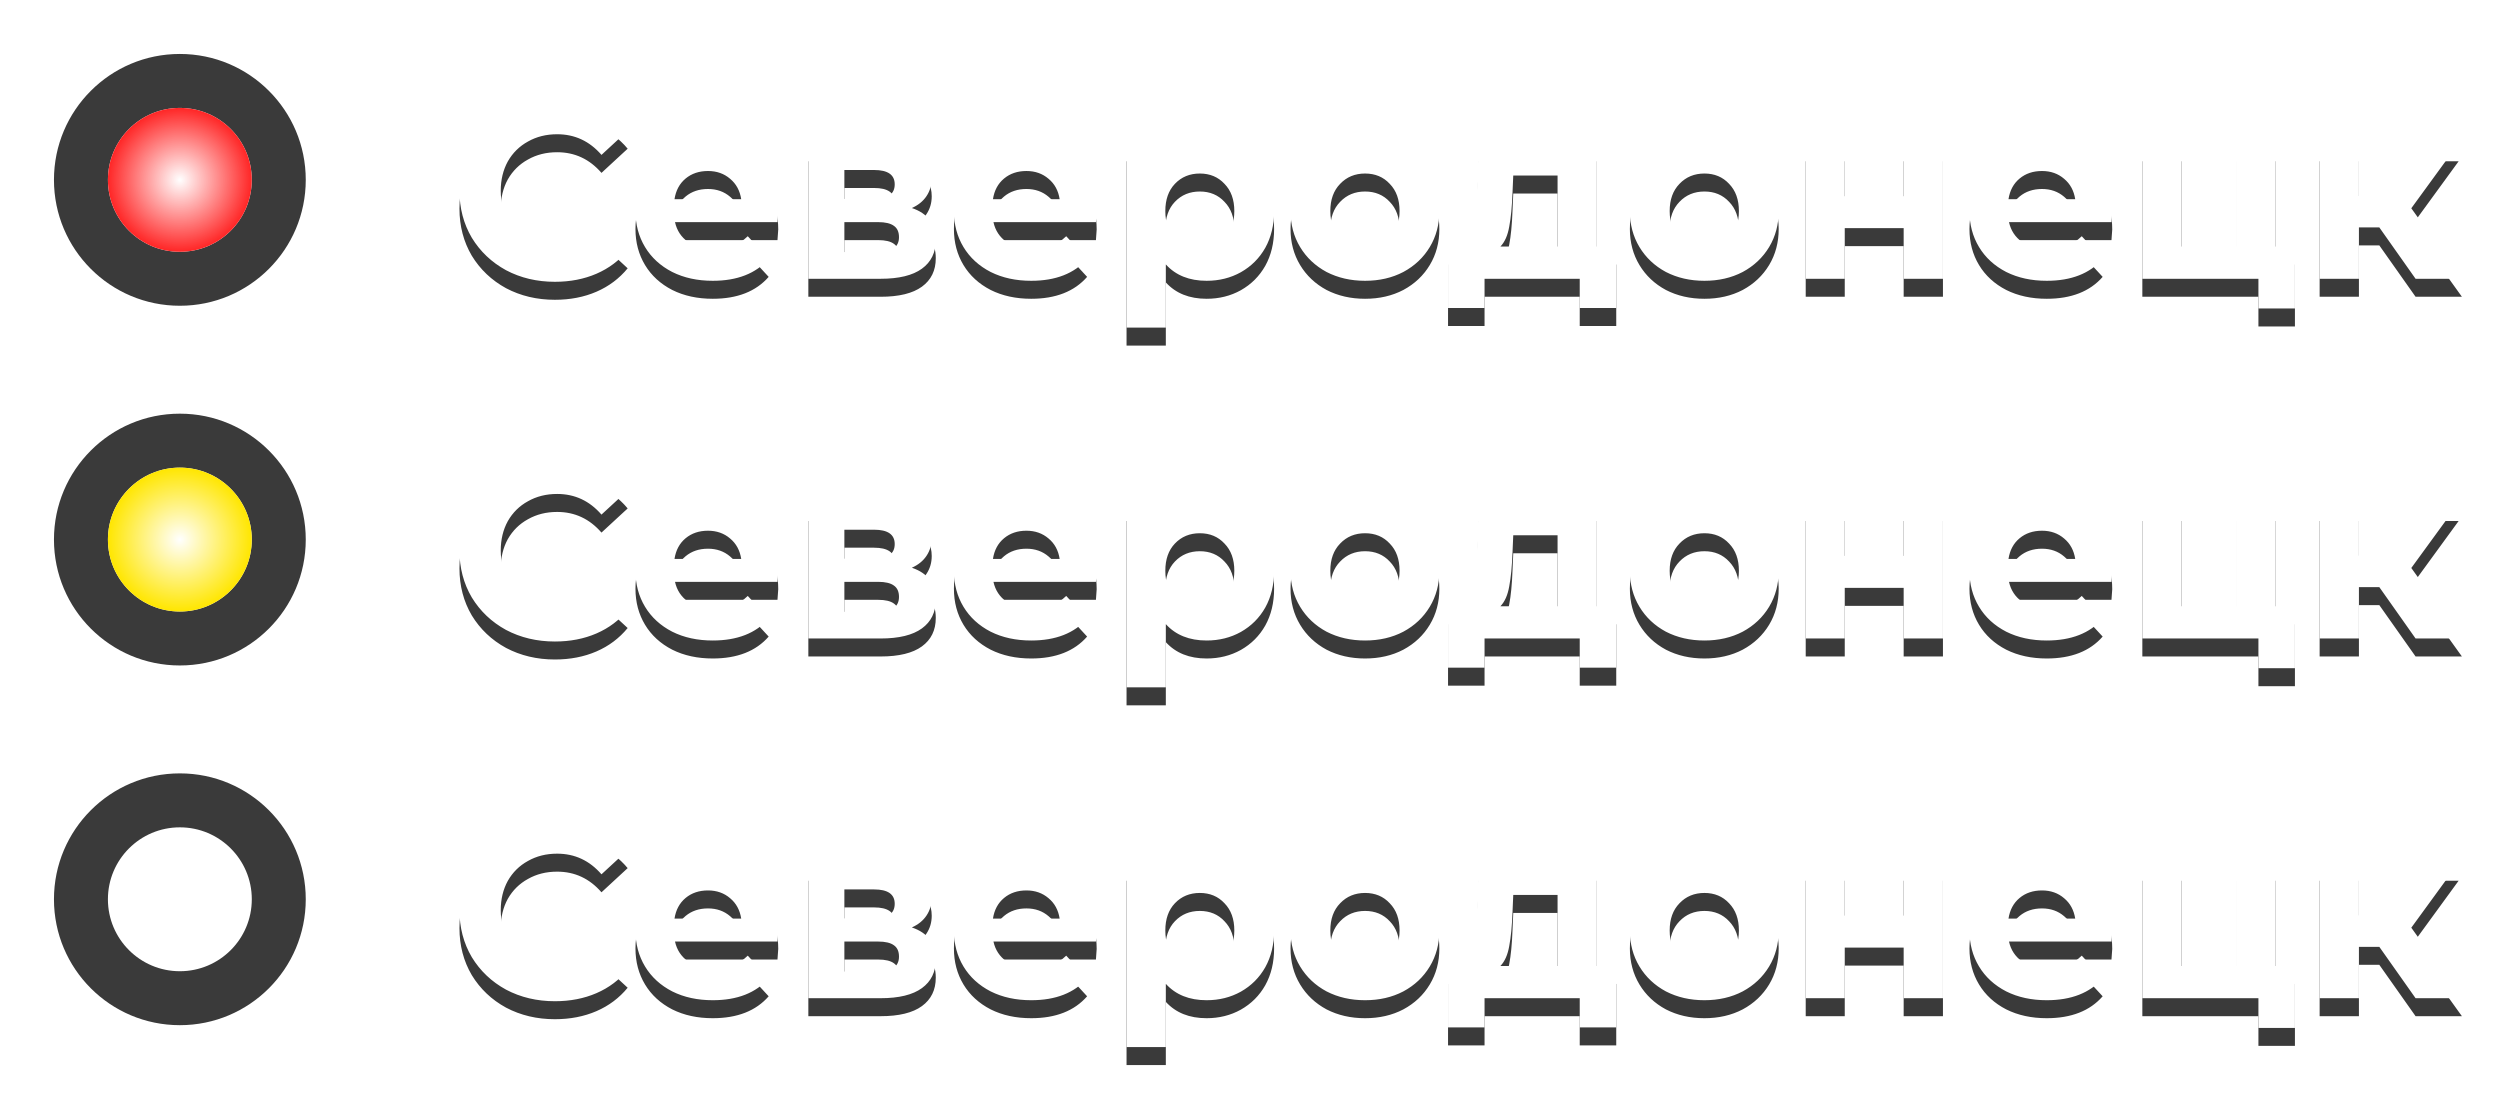
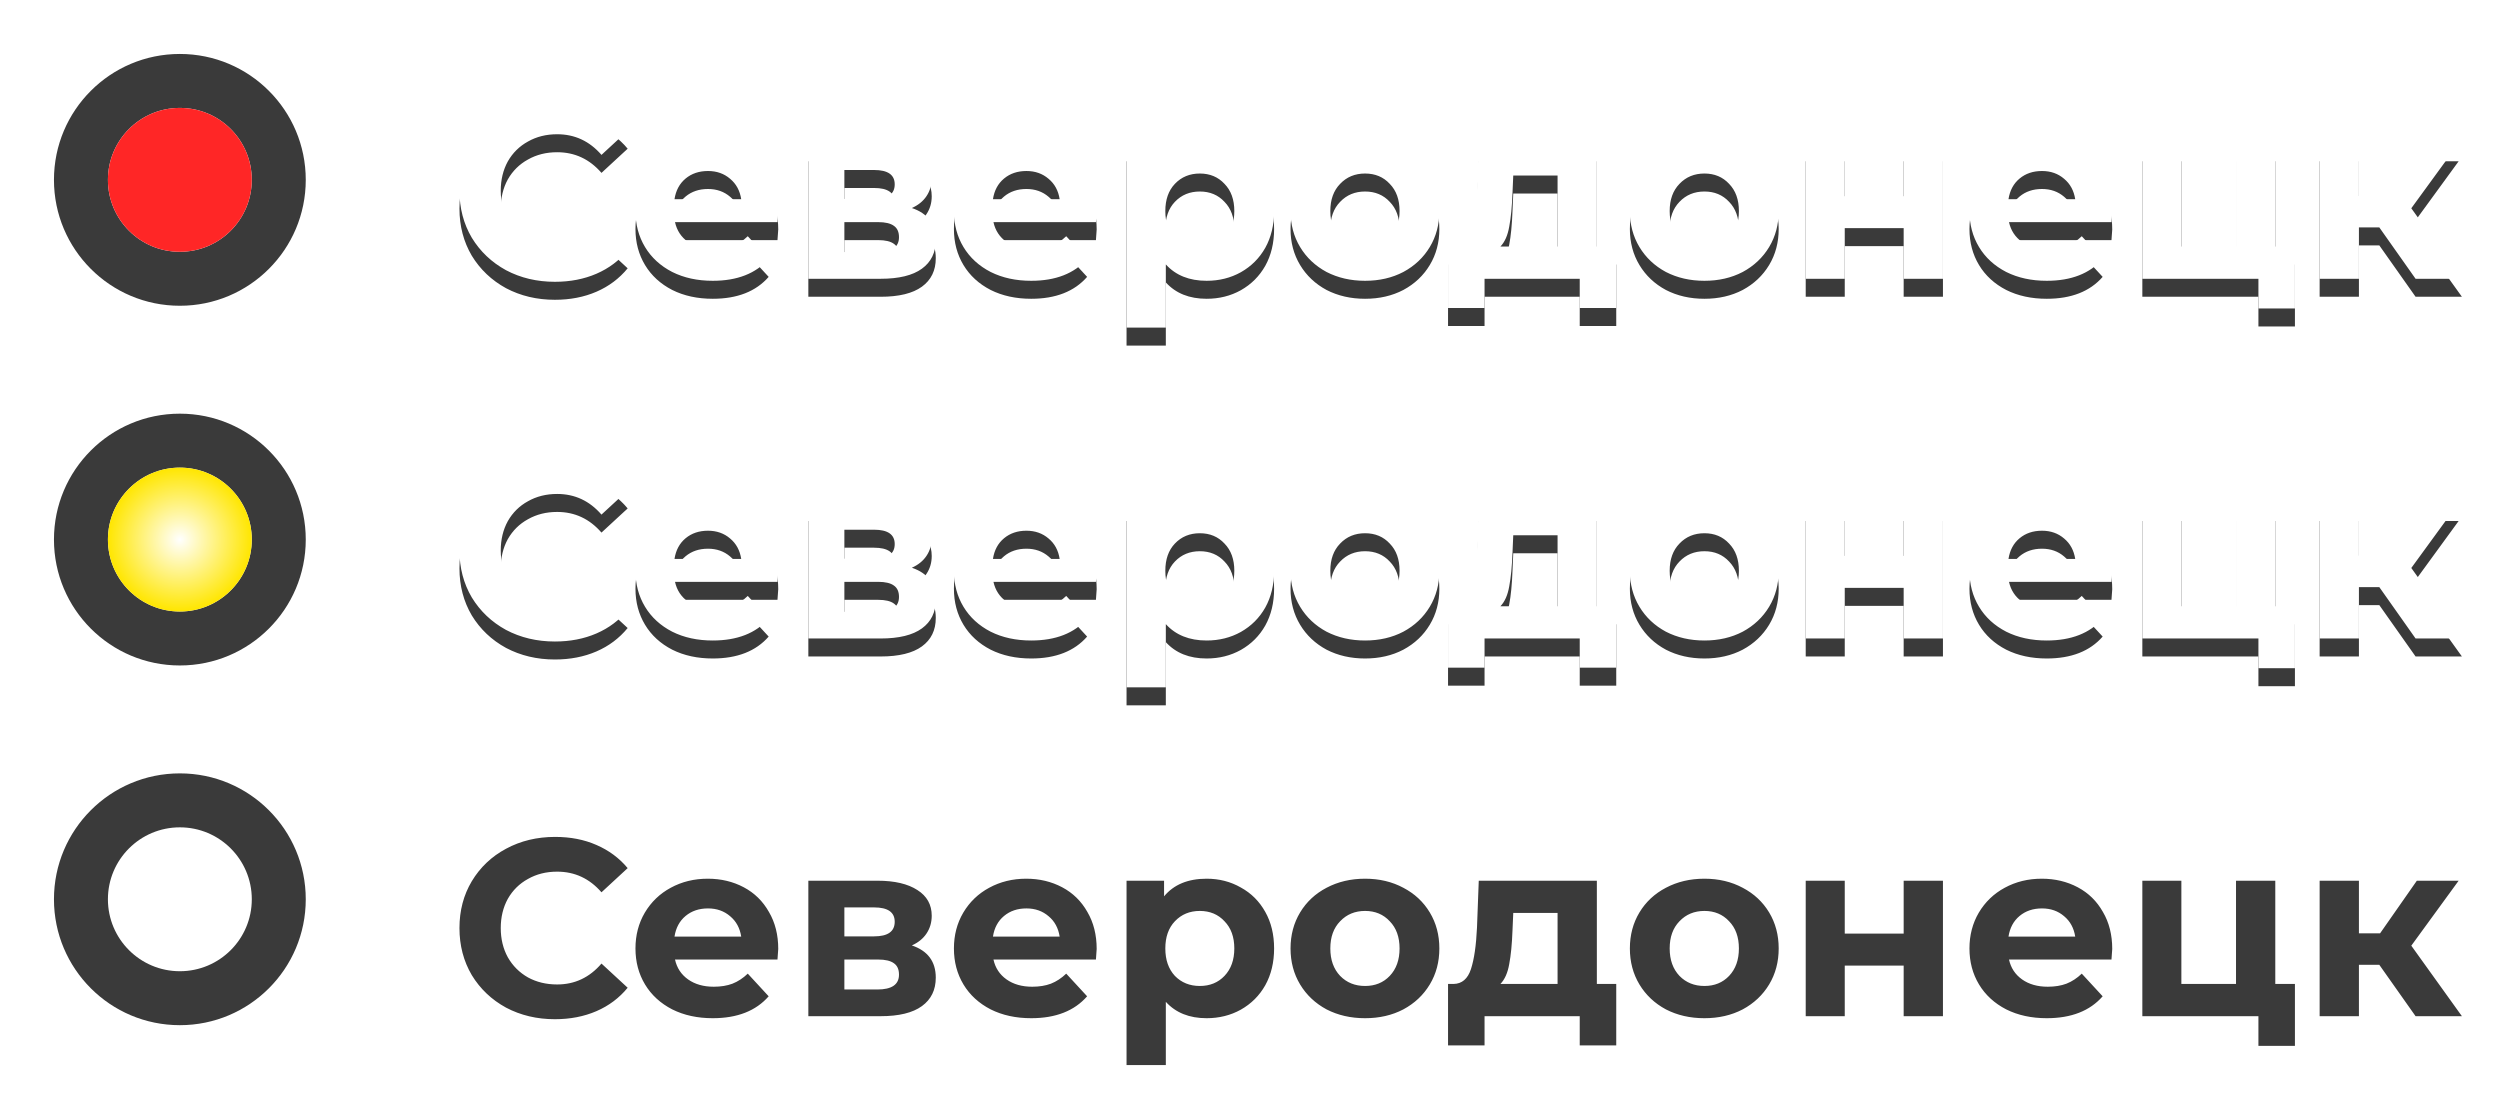
<svg xmlns="http://www.w3.org/2000/svg" width="139" height="62" viewBox="0 0 139 62" fill="none">
  <circle cx="10" cy="10" r="8" fill="#3A3A3A" stroke="white" stroke-width="2" />
  <circle cx="10" cy="10" r="4" fill="white" />
  <circle cx="10" cy="10" r="4" fill="#FF2626" />
-   <circle cx="10" cy="10" r="4" fill="url(#paint0_radial_221_1286)" style="mix-blend-mode:overlay" />
  <g filter="url(#filter0_f_221_1286)">
    <path d="M30.852 16.668C29.853 16.668 28.948 16.453 28.136 16.024C27.333 15.585 26.699 14.983 26.232 14.218C25.775 13.443 25.546 12.571 25.546 11.6C25.546 10.629 25.775 9.761 26.232 8.996C26.699 8.221 27.333 7.619 28.136 7.19C28.948 6.751 29.858 6.532 30.866 6.532C31.715 6.532 32.481 6.681 33.162 6.98C33.853 7.279 34.431 7.708 34.898 8.268L33.442 9.612C32.779 8.847 31.958 8.464 30.978 8.464C30.371 8.464 29.83 8.599 29.354 8.87C28.878 9.131 28.505 9.5 28.234 9.976C27.973 10.452 27.842 10.993 27.842 11.6C27.842 12.207 27.973 12.748 28.234 13.224C28.505 13.7 28.878 14.073 29.354 14.344C29.83 14.605 30.371 14.736 30.978 14.736C31.958 14.736 32.779 14.349 33.442 13.574L34.898 14.918C34.431 15.487 33.853 15.921 33.162 16.22C32.471 16.519 31.701 16.668 30.852 16.668ZM43.27 12.762C43.27 12.79 43.256 12.986 43.228 13.35H37.53C37.633 13.817 37.876 14.185 38.258 14.456C38.641 14.727 39.117 14.862 39.686 14.862C40.078 14.862 40.424 14.806 40.722 14.694C41.03 14.573 41.315 14.386 41.576 14.134L42.738 15.394C42.029 16.206 40.993 16.612 39.63 16.612C38.781 16.612 38.03 16.449 37.376 16.122C36.723 15.786 36.219 15.324 35.864 14.736C35.51 14.148 35.332 13.481 35.332 12.734C35.332 11.997 35.505 11.334 35.85 10.746C36.205 10.149 36.686 9.687 37.292 9.36C37.908 9.024 38.594 8.856 39.35 8.856C40.088 8.856 40.755 9.015 41.352 9.332C41.95 9.649 42.416 10.107 42.752 10.704C43.098 11.292 43.27 11.978 43.27 12.762ZM39.364 10.508C38.87 10.508 38.454 10.648 38.118 10.928C37.782 11.208 37.577 11.591 37.502 12.076H41.212C41.138 11.6 40.932 11.222 40.596 10.942C40.26 10.653 39.85 10.508 39.364 10.508ZM50.699 12.566C51.585 12.865 52.029 13.462 52.029 14.358C52.029 15.039 51.772 15.567 51.258 15.94C50.745 16.313 49.98 16.5 48.962 16.5H44.944V8.968H48.794C49.737 8.968 50.474 9.141 51.007 9.486C51.538 9.822 51.804 10.298 51.804 10.914C51.804 11.287 51.706 11.619 51.511 11.908C51.324 12.188 51.053 12.407 50.699 12.566ZM46.947 12.062H48.599C49.364 12.062 49.746 11.791 49.746 11.25C49.746 10.718 49.364 10.452 48.599 10.452H46.947V12.062ZM48.781 15.016C49.583 15.016 49.984 14.741 49.984 14.19C49.984 13.901 49.891 13.691 49.705 13.56C49.518 13.42 49.224 13.35 48.822 13.35H46.947V15.016H48.781ZM60.975 12.762C60.975 12.79 60.962 12.986 60.934 13.35H55.236C55.338 13.817 55.581 14.185 55.964 14.456C56.346 14.727 56.822 14.862 57.392 14.862C57.783 14.862 58.129 14.806 58.428 14.694C58.736 14.573 59.02 14.386 59.282 14.134L60.444 15.394C59.734 16.206 58.698 16.612 57.336 16.612C56.486 16.612 55.735 16.449 55.081 16.122C54.428 15.786 53.924 15.324 53.569 14.736C53.215 14.148 53.038 13.481 53.038 12.734C53.038 11.997 53.21 11.334 53.556 10.746C53.91 10.149 54.391 9.687 54.998 9.36C55.614 9.024 56.3 8.856 57.056 8.856C57.793 8.856 58.46 9.015 59.057 9.332C59.655 9.649 60.121 10.107 60.458 10.704C60.803 11.292 60.975 11.978 60.975 12.762ZM57.069 10.508C56.575 10.508 56.16 10.648 55.824 10.928C55.487 11.208 55.282 11.591 55.208 12.076H58.917C58.843 11.6 58.638 11.222 58.301 10.942C57.965 10.653 57.555 10.508 57.069 10.508ZM67.088 8.856C67.788 8.856 68.422 9.019 68.992 9.346C69.57 9.663 70.023 10.116 70.35 10.704C70.676 11.283 70.84 11.959 70.84 12.734C70.84 13.509 70.676 14.19 70.35 14.778C70.023 15.357 69.57 15.809 68.992 16.136C68.422 16.453 67.788 16.612 67.088 16.612C66.126 16.612 65.37 16.309 64.82 15.702V19.216H62.636V8.968H64.722V9.836C65.263 9.183 66.052 8.856 67.088 8.856ZM66.71 14.82C67.27 14.82 67.727 14.633 68.082 14.26C68.446 13.877 68.628 13.369 68.628 12.734C68.628 12.099 68.446 11.595 68.082 11.222C67.727 10.839 67.27 10.648 66.71 10.648C66.15 10.648 65.688 10.839 65.324 11.222C64.969 11.595 64.792 12.099 64.792 12.734C64.792 13.369 64.969 13.877 65.324 14.26C65.688 14.633 66.15 14.82 66.71 14.82ZM75.898 16.612C75.105 16.612 74.391 16.449 73.756 16.122C73.131 15.786 72.641 15.324 72.286 14.736C71.932 14.148 71.754 13.481 71.754 12.734C71.754 11.987 71.932 11.32 72.286 10.732C72.641 10.144 73.131 9.687 73.756 9.36C74.391 9.024 75.105 8.856 75.898 8.856C76.692 8.856 77.401 9.024 78.026 9.36C78.652 9.687 79.142 10.144 79.496 10.732C79.851 11.32 80.028 11.987 80.028 12.734C80.028 13.481 79.851 14.148 79.496 14.736C79.142 15.324 78.652 15.786 78.026 16.122C77.401 16.449 76.692 16.612 75.898 16.612ZM75.898 14.82C76.458 14.82 76.916 14.633 77.27 14.26C77.634 13.877 77.816 13.369 77.816 12.734C77.816 12.099 77.634 11.595 77.27 11.222C76.916 10.839 76.458 10.648 75.898 10.648C75.338 10.648 74.876 10.839 74.512 11.222C74.148 11.595 73.966 12.099 73.966 12.734C73.966 13.369 74.148 13.877 74.512 14.26C74.876 14.633 75.338 14.82 75.898 14.82ZM89.863 14.708V18.124H87.833V16.5H82.541V18.124H80.511V14.708H80.819C81.286 14.699 81.608 14.423 81.785 13.882C81.962 13.341 82.074 12.571 82.121 11.572L82.219 8.968H88.785V14.708H89.863ZM84.095 11.726C84.067 12.491 84.006 13.117 83.913 13.602C83.829 14.087 83.666 14.456 83.423 14.708H86.601V10.76H84.137L84.095 11.726ZM94.766 16.612C93.972 16.612 93.258 16.449 92.624 16.122C91.998 15.786 91.508 15.324 91.153 14.736C90.799 14.148 90.621 13.481 90.621 12.734C90.621 11.987 90.799 11.32 91.153 10.732C91.508 10.144 91.998 9.687 92.624 9.36C93.258 9.024 93.972 8.856 94.766 8.856C95.559 8.856 96.268 9.024 96.894 9.36C97.519 9.687 98.009 10.144 98.364 10.732C98.718 11.32 98.895 11.987 98.895 12.734C98.895 13.481 98.718 14.148 98.364 14.736C98.009 15.324 97.519 15.786 96.894 16.122C96.268 16.449 95.559 16.612 94.766 16.612ZM94.766 14.82C95.326 14.82 95.783 14.633 96.138 14.26C96.501 13.877 96.683 13.369 96.683 12.734C96.683 12.099 96.501 11.595 96.138 11.222C95.783 10.839 95.326 10.648 94.766 10.648C94.206 10.648 93.743 10.839 93.379 11.222C93.016 11.595 92.834 12.099 92.834 12.734C92.834 13.369 93.016 13.877 93.379 14.26C93.743 14.633 94.206 14.82 94.766 14.82ZM100.398 8.968H102.568V11.908H105.844V8.968H108.028V16.5H105.844V13.686H102.568V16.5H100.398V8.968ZM117.44 12.762C117.44 12.79 117.426 12.986 117.398 13.35H111.7C111.803 13.817 112.046 14.185 112.428 14.456C112.811 14.727 113.287 14.862 113.856 14.862C114.248 14.862 114.594 14.806 114.892 14.694C115.2 14.573 115.485 14.386 115.746 14.134L116.908 15.394C116.199 16.206 115.163 16.612 113.8 16.612C112.951 16.612 112.2 16.449 111.546 16.122C110.893 15.786 110.389 15.324 110.034 14.736C109.68 14.148 109.502 13.481 109.502 12.734C109.502 11.997 109.675 11.334 110.02 10.746C110.375 10.149 110.856 9.687 111.462 9.36C112.078 9.024 112.764 8.856 113.52 8.856C114.258 8.856 114.925 9.015 115.522 9.332C116.12 9.649 116.586 10.107 116.922 10.704C117.268 11.292 117.44 11.978 117.44 12.762ZM113.534 10.508C113.04 10.508 112.624 10.648 112.288 10.928C111.952 11.208 111.747 11.591 111.672 12.076H115.382C115.308 11.6 115.102 11.222 114.766 10.942C114.43 10.653 114.02 10.508 113.534 10.508ZM127.598 14.708V18.152H125.568V16.5H119.114V8.968H121.284V14.708H124.322V8.968H126.506V14.708H127.598ZM132.29 13.644H131.156V16.5H128.972V8.968H131.156V11.894H132.332L134.376 8.968H136.7L134.068 12.58L136.882 16.5H134.306L132.29 13.644Z" fill="#3A3A3A" />
  </g>
  <path d="M30.852 15.668C29.853 15.668 28.948 15.453 28.136 15.024C27.333 14.585 26.699 13.983 26.232 13.218C25.775 12.443 25.546 11.571 25.546 10.6C25.546 9.629 25.775 8.761 26.232 7.996C26.699 7.221 27.333 6.619 28.136 6.19C28.948 5.751 29.858 5.532 30.866 5.532C31.715 5.532 32.481 5.681 33.162 5.98C33.853 6.279 34.431 6.708 34.898 7.268L33.442 8.612C32.779 7.847 31.958 7.464 30.978 7.464C30.371 7.464 29.83 7.599 29.354 7.87C28.878 8.131 28.505 8.5 28.234 8.976C27.973 9.452 27.842 9.993 27.842 10.6C27.842 11.207 27.973 11.748 28.234 12.224C28.505 12.7 28.878 13.073 29.354 13.344C29.83 13.605 30.371 13.736 30.978 13.736C31.958 13.736 32.779 13.349 33.442 12.574L34.898 13.918C34.431 14.487 33.853 14.921 33.162 15.22C32.471 15.519 31.701 15.668 30.852 15.668ZM43.27 11.762C43.27 11.79 43.256 11.986 43.228 12.35H37.53C37.633 12.817 37.876 13.185 38.258 13.456C38.641 13.727 39.117 13.862 39.686 13.862C40.078 13.862 40.424 13.806 40.722 13.694C41.03 13.573 41.315 13.386 41.576 13.134L42.738 14.394C42.029 15.206 40.993 15.612 39.63 15.612C38.781 15.612 38.03 15.449 37.376 15.122C36.723 14.786 36.219 14.324 35.864 13.736C35.51 13.148 35.332 12.481 35.332 11.734C35.332 10.997 35.505 10.334 35.85 9.746C36.205 9.149 36.686 8.687 37.292 8.36C37.908 8.024 38.594 7.856 39.35 7.856C40.088 7.856 40.755 8.015 41.352 8.332C41.95 8.649 42.416 9.107 42.752 9.704C43.098 10.292 43.27 10.978 43.27 11.762ZM39.364 9.508C38.87 9.508 38.454 9.648 38.118 9.928C37.782 10.208 37.577 10.591 37.502 11.076H41.212C41.138 10.6 40.932 10.222 40.596 9.942C40.26 9.653 39.85 9.508 39.364 9.508ZM50.699 11.566C51.585 11.865 52.029 12.462 52.029 13.358C52.029 14.039 51.772 14.567 51.258 14.94C50.745 15.313 49.98 15.5 48.962 15.5H44.944V7.968H48.794C49.737 7.968 50.474 8.141 51.007 8.486C51.538 8.822 51.804 9.298 51.804 9.914C51.804 10.287 51.706 10.619 51.511 10.908C51.324 11.188 51.053 11.407 50.699 11.566ZM46.947 11.062H48.599C49.364 11.062 49.746 10.791 49.746 10.25C49.746 9.718 49.364 9.452 48.599 9.452H46.947V11.062ZM48.781 14.016C49.583 14.016 49.984 13.741 49.984 13.19C49.984 12.901 49.891 12.691 49.705 12.56C49.518 12.42 49.224 12.35 48.822 12.35H46.947V14.016H48.781ZM60.975 11.762C60.975 11.79 60.962 11.986 60.934 12.35H55.236C55.338 12.817 55.581 13.185 55.964 13.456C56.346 13.727 56.822 13.862 57.392 13.862C57.783 13.862 58.129 13.806 58.428 13.694C58.736 13.573 59.02 13.386 59.282 13.134L60.444 14.394C59.734 15.206 58.698 15.612 57.336 15.612C56.486 15.612 55.735 15.449 55.081 15.122C54.428 14.786 53.924 14.324 53.569 13.736C53.215 13.148 53.038 12.481 53.038 11.734C53.038 10.997 53.21 10.334 53.556 9.746C53.91 9.149 54.391 8.687 54.998 8.36C55.614 8.024 56.3 7.856 57.056 7.856C57.793 7.856 58.46 8.015 59.057 8.332C59.655 8.649 60.121 9.107 60.458 9.704C60.803 10.292 60.975 10.978 60.975 11.762ZM57.069 9.508C56.575 9.508 56.16 9.648 55.824 9.928C55.487 10.208 55.282 10.591 55.208 11.076H58.917C58.843 10.6 58.638 10.222 58.301 9.942C57.965 9.653 57.555 9.508 57.069 9.508ZM67.088 7.856C67.788 7.856 68.422 8.019 68.992 8.346C69.57 8.663 70.023 9.116 70.35 9.704C70.676 10.283 70.84 10.959 70.84 11.734C70.84 12.509 70.676 13.19 70.35 13.778C70.023 14.357 69.57 14.809 68.992 15.136C68.422 15.453 67.788 15.612 67.088 15.612C66.126 15.612 65.37 15.309 64.82 14.702V18.216H62.636V7.968H64.722V8.836C65.263 8.183 66.052 7.856 67.088 7.856ZM66.71 13.82C67.27 13.82 67.727 13.633 68.082 13.26C68.446 12.877 68.628 12.369 68.628 11.734C68.628 11.099 68.446 10.595 68.082 10.222C67.727 9.839 67.27 9.648 66.71 9.648C66.15 9.648 65.688 9.839 65.324 10.222C64.969 10.595 64.792 11.099 64.792 11.734C64.792 12.369 64.969 12.877 65.324 13.26C65.688 13.633 66.15 13.82 66.71 13.82ZM75.898 15.612C75.105 15.612 74.391 15.449 73.756 15.122C73.131 14.786 72.641 14.324 72.286 13.736C71.932 13.148 71.754 12.481 71.754 11.734C71.754 10.987 71.932 10.32 72.286 9.732C72.641 9.144 73.131 8.687 73.756 8.36C74.391 8.024 75.105 7.856 75.898 7.856C76.692 7.856 77.401 8.024 78.026 8.36C78.652 8.687 79.142 9.144 79.496 9.732C79.851 10.32 80.028 10.987 80.028 11.734C80.028 12.481 79.851 13.148 79.496 13.736C79.142 14.324 78.652 14.786 78.026 15.122C77.401 15.449 76.692 15.612 75.898 15.612ZM75.898 13.82C76.458 13.82 76.916 13.633 77.27 13.26C77.634 12.877 77.816 12.369 77.816 11.734C77.816 11.099 77.634 10.595 77.27 10.222C76.916 9.839 76.458 9.648 75.898 9.648C75.338 9.648 74.876 9.839 74.512 10.222C74.148 10.595 73.966 11.099 73.966 11.734C73.966 12.369 74.148 12.877 74.512 13.26C74.876 13.633 75.338 13.82 75.898 13.82ZM89.863 13.708V17.124H87.833V15.5H82.541V17.124H80.511V13.708H80.819C81.286 13.699 81.608 13.423 81.785 12.882C81.962 12.341 82.074 11.571 82.121 10.572L82.219 7.968H88.785V13.708H89.863ZM84.095 10.726C84.067 11.491 84.006 12.117 83.913 12.602C83.829 13.087 83.666 13.456 83.423 13.708H86.601V9.76H84.137L84.095 10.726ZM94.766 15.612C93.972 15.612 93.258 15.449 92.624 15.122C91.998 14.786 91.508 14.324 91.153 13.736C90.799 13.148 90.621 12.481 90.621 11.734C90.621 10.987 90.799 10.32 91.153 9.732C91.508 9.144 91.998 8.687 92.624 8.36C93.258 8.024 93.972 7.856 94.766 7.856C95.559 7.856 96.268 8.024 96.894 8.36C97.519 8.687 98.009 9.144 98.364 9.732C98.718 10.32 98.895 10.987 98.895 11.734C98.895 12.481 98.718 13.148 98.364 13.736C98.009 14.324 97.519 14.786 96.894 15.122C96.268 15.449 95.559 15.612 94.766 15.612ZM94.766 13.82C95.326 13.82 95.783 13.633 96.138 13.26C96.501 12.877 96.683 12.369 96.683 11.734C96.683 11.099 96.501 10.595 96.138 10.222C95.783 9.839 95.326 9.648 94.766 9.648C94.206 9.648 93.743 9.839 93.379 10.222C93.016 10.595 92.834 11.099 92.834 11.734C92.834 12.369 93.016 12.877 93.379 13.26C93.743 13.633 94.206 13.82 94.766 13.82ZM100.398 7.968H102.568V10.908H105.844V7.968H108.028V15.5H105.844V12.686H102.568V15.5H100.398V7.968ZM117.44 11.762C117.44 11.79 117.426 11.986 117.398 12.35H111.7C111.803 12.817 112.046 13.185 112.428 13.456C112.811 13.727 113.287 13.862 113.856 13.862C114.248 13.862 114.594 13.806 114.892 13.694C115.2 13.573 115.485 13.386 115.746 13.134L116.908 14.394C116.199 15.206 115.163 15.612 113.8 15.612C112.951 15.612 112.2 15.449 111.546 15.122C110.893 14.786 110.389 14.324 110.034 13.736C109.68 13.148 109.502 12.481 109.502 11.734C109.502 10.997 109.675 10.334 110.02 9.746C110.375 9.149 110.856 8.687 111.462 8.36C112.078 8.024 112.764 7.856 113.52 7.856C114.258 7.856 114.925 8.015 115.522 8.332C116.12 8.649 116.586 9.107 116.922 9.704C117.268 10.292 117.44 10.978 117.44 11.762ZM113.534 9.508C113.04 9.508 112.624 9.648 112.288 9.928C111.952 10.208 111.747 10.591 111.672 11.076H115.382C115.308 10.6 115.102 10.222 114.766 9.942C114.43 9.653 114.02 9.508 113.534 9.508ZM127.598 13.708V17.152H125.568V15.5H119.114V7.968H121.284V13.708H124.322V7.968H126.506V13.708H127.598ZM132.29 12.644H131.156V15.5H128.972V7.968H131.156V10.894H132.332L134.376 7.968H136.7L134.068 11.58L136.882 15.5H134.306L132.29 12.644Z" fill="white" />
  <circle cx="10" cy="30" r="8" fill="#3A3A3A" stroke="white" stroke-width="2" />
  <circle cx="10" cy="30" r="4" fill="white" />
  <circle cx="10" cy="30" r="4" fill="#FFE600" />
  <circle cx="10" cy="30" r="4" fill="url(#paint1_radial_221_1286)" style="mix-blend-mode:overlay" />
  <g filter="url(#filter1_f_221_1286)">
    <path d="M30.852 36.668C29.853 36.668 28.948 36.453 28.136 36.024C27.333 35.585 26.699 34.983 26.232 34.218C25.775 33.443 25.546 32.571 25.546 31.6C25.546 30.629 25.775 29.761 26.232 28.996C26.699 28.221 27.333 27.619 28.136 27.19C28.948 26.751 29.858 26.532 30.866 26.532C31.715 26.532 32.481 26.681 33.162 26.98C33.853 27.279 34.431 27.708 34.898 28.268L33.442 29.612C32.779 28.847 31.958 28.464 30.978 28.464C30.371 28.464 29.83 28.599 29.354 28.87C28.878 29.131 28.505 29.5 28.234 29.976C27.973 30.452 27.842 30.993 27.842 31.6C27.842 32.207 27.973 32.748 28.234 33.224C28.505 33.7 28.878 34.073 29.354 34.344C29.83 34.605 30.371 34.736 30.978 34.736C31.958 34.736 32.779 34.349 33.442 33.574L34.898 34.918C34.431 35.487 33.853 35.921 33.162 36.22C32.471 36.519 31.701 36.668 30.852 36.668ZM43.27 32.762C43.27 32.79 43.256 32.986 43.228 33.35H37.53C37.633 33.817 37.876 34.185 38.258 34.456C38.641 34.727 39.117 34.862 39.686 34.862C40.078 34.862 40.424 34.806 40.722 34.694C41.03 34.573 41.315 34.386 41.576 34.134L42.738 35.394C42.029 36.206 40.993 36.612 39.63 36.612C38.781 36.612 38.03 36.449 37.376 36.122C36.723 35.786 36.219 35.324 35.864 34.736C35.51 34.148 35.332 33.481 35.332 32.734C35.332 31.997 35.505 31.334 35.85 30.746C36.205 30.149 36.686 29.687 37.292 29.36C37.908 29.024 38.594 28.856 39.35 28.856C40.088 28.856 40.755 29.015 41.352 29.332C41.95 29.649 42.416 30.107 42.752 30.704C43.098 31.292 43.27 31.978 43.27 32.762ZM39.364 30.508C38.87 30.508 38.454 30.648 38.118 30.928C37.782 31.208 37.577 31.591 37.502 32.076H41.212C41.138 31.6 40.932 31.222 40.596 30.942C40.26 30.653 39.85 30.508 39.364 30.508ZM50.699 32.566C51.585 32.865 52.029 33.462 52.029 34.358C52.029 35.039 51.772 35.567 51.258 35.94C50.745 36.313 49.98 36.5 48.962 36.5H44.944V28.968H48.794C49.737 28.968 50.474 29.141 51.007 29.486C51.538 29.822 51.804 30.298 51.804 30.914C51.804 31.287 51.706 31.619 51.511 31.908C51.324 32.188 51.053 32.407 50.699 32.566ZM46.947 32.062H48.599C49.364 32.062 49.746 31.791 49.746 31.25C49.746 30.718 49.364 30.452 48.599 30.452H46.947V32.062ZM48.781 35.016C49.583 35.016 49.984 34.741 49.984 34.19C49.984 33.901 49.891 33.691 49.705 33.56C49.518 33.42 49.224 33.35 48.822 33.35H46.947V35.016H48.781ZM60.975 32.762C60.975 32.79 60.962 32.986 60.934 33.35H55.236C55.338 33.817 55.581 34.185 55.964 34.456C56.346 34.727 56.822 34.862 57.392 34.862C57.783 34.862 58.129 34.806 58.428 34.694C58.736 34.573 59.02 34.386 59.282 34.134L60.444 35.394C59.734 36.206 58.698 36.612 57.336 36.612C56.486 36.612 55.735 36.449 55.081 36.122C54.428 35.786 53.924 35.324 53.569 34.736C53.215 34.148 53.038 33.481 53.038 32.734C53.038 31.997 53.21 31.334 53.556 30.746C53.91 30.149 54.391 29.687 54.998 29.36C55.614 29.024 56.3 28.856 57.056 28.856C57.793 28.856 58.46 29.015 59.057 29.332C59.655 29.649 60.121 30.107 60.458 30.704C60.803 31.292 60.975 31.978 60.975 32.762ZM57.069 30.508C56.575 30.508 56.16 30.648 55.824 30.928C55.487 31.208 55.282 31.591 55.208 32.076H58.917C58.843 31.6 58.638 31.222 58.301 30.942C57.965 30.653 57.555 30.508 57.069 30.508ZM67.088 28.856C67.788 28.856 68.422 29.019 68.992 29.346C69.57 29.663 70.023 30.116 70.35 30.704C70.676 31.283 70.84 31.959 70.84 32.734C70.84 33.509 70.676 34.19 70.35 34.778C70.023 35.357 69.57 35.809 68.992 36.136C68.422 36.453 67.788 36.612 67.088 36.612C66.126 36.612 65.37 36.309 64.82 35.702V39.216H62.636V28.968H64.722V29.836C65.263 29.183 66.052 28.856 67.088 28.856ZM66.71 34.82C67.27 34.82 67.727 34.633 68.082 34.26C68.446 33.877 68.628 33.369 68.628 32.734C68.628 32.099 68.446 31.595 68.082 31.222C67.727 30.839 67.27 30.648 66.71 30.648C66.15 30.648 65.688 30.839 65.324 31.222C64.969 31.595 64.792 32.099 64.792 32.734C64.792 33.369 64.969 33.877 65.324 34.26C65.688 34.633 66.15 34.82 66.71 34.82ZM75.898 36.612C75.105 36.612 74.391 36.449 73.756 36.122C73.131 35.786 72.641 35.324 72.286 34.736C71.932 34.148 71.754 33.481 71.754 32.734C71.754 31.987 71.932 31.32 72.286 30.732C72.641 30.144 73.131 29.687 73.756 29.36C74.391 29.024 75.105 28.856 75.898 28.856C76.692 28.856 77.401 29.024 78.026 29.36C78.652 29.687 79.142 30.144 79.496 30.732C79.851 31.32 80.028 31.987 80.028 32.734C80.028 33.481 79.851 34.148 79.496 34.736C79.142 35.324 78.652 35.786 78.026 36.122C77.401 36.449 76.692 36.612 75.898 36.612ZM75.898 34.82C76.458 34.82 76.916 34.633 77.27 34.26C77.634 33.877 77.816 33.369 77.816 32.734C77.816 32.099 77.634 31.595 77.27 31.222C76.916 30.839 76.458 30.648 75.898 30.648C75.338 30.648 74.876 30.839 74.512 31.222C74.148 31.595 73.966 32.099 73.966 32.734C73.966 33.369 74.148 33.877 74.512 34.26C74.876 34.633 75.338 34.82 75.898 34.82ZM89.863 34.708V38.124H87.833V36.5H82.541V38.124H80.511V34.708H80.819C81.286 34.699 81.608 34.423 81.785 33.882C81.962 33.341 82.074 32.571 82.121 31.572L82.219 28.968H88.785V34.708H89.863ZM84.095 31.726C84.067 32.491 84.006 33.117 83.913 33.602C83.829 34.087 83.666 34.456 83.423 34.708H86.601V30.76H84.137L84.095 31.726ZM94.766 36.612C93.972 36.612 93.258 36.449 92.624 36.122C91.998 35.786 91.508 35.324 91.153 34.736C90.799 34.148 90.621 33.481 90.621 32.734C90.621 31.987 90.799 31.32 91.153 30.732C91.508 30.144 91.998 29.687 92.624 29.36C93.258 29.024 93.972 28.856 94.766 28.856C95.559 28.856 96.268 29.024 96.894 29.36C97.519 29.687 98.009 30.144 98.364 30.732C98.718 31.32 98.895 31.987 98.895 32.734C98.895 33.481 98.718 34.148 98.364 34.736C98.009 35.324 97.519 35.786 96.894 36.122C96.268 36.449 95.559 36.612 94.766 36.612ZM94.766 34.82C95.326 34.82 95.783 34.633 96.138 34.26C96.501 33.877 96.683 33.369 96.683 32.734C96.683 32.099 96.501 31.595 96.138 31.222C95.783 30.839 95.326 30.648 94.766 30.648C94.206 30.648 93.743 30.839 93.379 31.222C93.016 31.595 92.834 32.099 92.834 32.734C92.834 33.369 93.016 33.877 93.379 34.26C93.743 34.633 94.206 34.82 94.766 34.82ZM100.398 28.968H102.568V31.908H105.844V28.968H108.028V36.5H105.844V33.686H102.568V36.5H100.398V28.968ZM117.44 32.762C117.44 32.79 117.426 32.986 117.398 33.35H111.7C111.803 33.817 112.046 34.185 112.428 34.456C112.811 34.727 113.287 34.862 113.856 34.862C114.248 34.862 114.594 34.806 114.892 34.694C115.2 34.573 115.485 34.386 115.746 34.134L116.908 35.394C116.199 36.206 115.163 36.612 113.8 36.612C112.951 36.612 112.2 36.449 111.546 36.122C110.893 35.786 110.389 35.324 110.034 34.736C109.68 34.148 109.502 33.481 109.502 32.734C109.502 31.997 109.675 31.334 110.02 30.746C110.375 30.149 110.856 29.687 111.462 29.36C112.078 29.024 112.764 28.856 113.52 28.856C114.258 28.856 114.925 29.015 115.522 29.332C116.12 29.649 116.586 30.107 116.922 30.704C117.268 31.292 117.44 31.978 117.44 32.762ZM113.534 30.508C113.04 30.508 112.624 30.648 112.288 30.928C111.952 31.208 111.747 31.591 111.672 32.076H115.382C115.308 31.6 115.102 31.222 114.766 30.942C114.43 30.653 114.02 30.508 113.534 30.508ZM127.598 34.708V38.152H125.568V36.5H119.114V28.968H121.284V34.708H124.322V28.968H126.506V34.708H127.598ZM132.29 33.644H131.156V36.5H128.972V28.968H131.156V31.894H132.332L134.376 28.968H136.7L134.068 32.58L136.882 36.5H134.306L132.29 33.644Z" fill="#3A3A3A" />
  </g>
  <path d="M30.852 35.668C29.853 35.668 28.948 35.453 28.136 35.024C27.333 34.585 26.699 33.983 26.232 33.218C25.775 32.443 25.546 31.571 25.546 30.6C25.546 29.629 25.775 28.761 26.232 27.996C26.699 27.221 27.333 26.619 28.136 26.19C28.948 25.751 29.858 25.532 30.866 25.532C31.715 25.532 32.481 25.681 33.162 25.98C33.853 26.279 34.431 26.708 34.898 27.268L33.442 28.612C32.779 27.847 31.958 27.464 30.978 27.464C30.371 27.464 29.83 27.599 29.354 27.87C28.878 28.131 28.505 28.5 28.234 28.976C27.973 29.452 27.842 29.993 27.842 30.6C27.842 31.207 27.973 31.748 28.234 32.224C28.505 32.7 28.878 33.073 29.354 33.344C29.83 33.605 30.371 33.736 30.978 33.736C31.958 33.736 32.779 33.349 33.442 32.574L34.898 33.918C34.431 34.487 33.853 34.921 33.162 35.22C32.471 35.519 31.701 35.668 30.852 35.668ZM43.27 31.762C43.27 31.79 43.256 31.986 43.228 32.35H37.53C37.633 32.817 37.876 33.185 38.258 33.456C38.641 33.727 39.117 33.862 39.686 33.862C40.078 33.862 40.424 33.806 40.722 33.694C41.03 33.573 41.315 33.386 41.576 33.134L42.738 34.394C42.029 35.206 40.993 35.612 39.63 35.612C38.781 35.612 38.03 35.449 37.376 35.122C36.723 34.786 36.219 34.324 35.864 33.736C35.51 33.148 35.332 32.481 35.332 31.734C35.332 30.997 35.505 30.334 35.85 29.746C36.205 29.149 36.686 28.687 37.292 28.36C37.908 28.024 38.594 27.856 39.35 27.856C40.088 27.856 40.755 28.015 41.352 28.332C41.95 28.649 42.416 29.107 42.752 29.704C43.098 30.292 43.27 30.978 43.27 31.762ZM39.364 29.508C38.87 29.508 38.454 29.648 38.118 29.928C37.782 30.208 37.577 30.591 37.502 31.076H41.212C41.138 30.6 40.932 30.222 40.596 29.942C40.26 29.653 39.85 29.508 39.364 29.508ZM50.699 31.566C51.585 31.865 52.029 32.462 52.029 33.358C52.029 34.039 51.772 34.567 51.258 34.94C50.745 35.313 49.98 35.5 48.962 35.5H44.944V27.968H48.794C49.737 27.968 50.474 28.141 51.007 28.486C51.538 28.822 51.804 29.298 51.804 29.914C51.804 30.287 51.706 30.619 51.511 30.908C51.324 31.188 51.053 31.407 50.699 31.566ZM46.947 31.062H48.599C49.364 31.062 49.746 30.791 49.746 30.25C49.746 29.718 49.364 29.452 48.599 29.452H46.947V31.062ZM48.781 34.016C49.583 34.016 49.984 33.741 49.984 33.19C49.984 32.901 49.891 32.691 49.705 32.56C49.518 32.42 49.224 32.35 48.822 32.35H46.947V34.016H48.781ZM60.975 31.762C60.975 31.79 60.962 31.986 60.934 32.35H55.236C55.338 32.817 55.581 33.185 55.964 33.456C56.346 33.727 56.822 33.862 57.392 33.862C57.783 33.862 58.129 33.806 58.428 33.694C58.736 33.573 59.02 33.386 59.282 33.134L60.444 34.394C59.734 35.206 58.698 35.612 57.336 35.612C56.486 35.612 55.735 35.449 55.081 35.122C54.428 34.786 53.924 34.324 53.569 33.736C53.215 33.148 53.038 32.481 53.038 31.734C53.038 30.997 53.21 30.334 53.556 29.746C53.91 29.149 54.391 28.687 54.998 28.36C55.614 28.024 56.3 27.856 57.056 27.856C57.793 27.856 58.46 28.015 59.057 28.332C59.655 28.649 60.121 29.107 60.458 29.704C60.803 30.292 60.975 30.978 60.975 31.762ZM57.069 29.508C56.575 29.508 56.16 29.648 55.824 29.928C55.487 30.208 55.282 30.591 55.208 31.076H58.917C58.843 30.6 58.638 30.222 58.301 29.942C57.965 29.653 57.555 29.508 57.069 29.508ZM67.088 27.856C67.788 27.856 68.422 28.019 68.992 28.346C69.57 28.663 70.023 29.116 70.35 29.704C70.676 30.283 70.84 30.959 70.84 31.734C70.84 32.509 70.676 33.19 70.35 33.778C70.023 34.357 69.57 34.809 68.992 35.136C68.422 35.453 67.788 35.612 67.088 35.612C66.126 35.612 65.37 35.309 64.82 34.702V38.216H62.636V27.968H64.722V28.836C65.263 28.183 66.052 27.856 67.088 27.856ZM66.71 33.82C67.27 33.82 67.727 33.633 68.082 33.26C68.446 32.877 68.628 32.369 68.628 31.734C68.628 31.099 68.446 30.595 68.082 30.222C67.727 29.839 67.27 29.648 66.71 29.648C66.15 29.648 65.688 29.839 65.324 30.222C64.969 30.595 64.792 31.099 64.792 31.734C64.792 32.369 64.969 32.877 65.324 33.26C65.688 33.633 66.15 33.82 66.71 33.82ZM75.898 35.612C75.105 35.612 74.391 35.449 73.756 35.122C73.131 34.786 72.641 34.324 72.286 33.736C71.932 33.148 71.754 32.481 71.754 31.734C71.754 30.987 71.932 30.32 72.286 29.732C72.641 29.144 73.131 28.687 73.756 28.36C74.391 28.024 75.105 27.856 75.898 27.856C76.692 27.856 77.401 28.024 78.026 28.36C78.652 28.687 79.142 29.144 79.496 29.732C79.851 30.32 80.028 30.987 80.028 31.734C80.028 32.481 79.851 33.148 79.496 33.736C79.142 34.324 78.652 34.786 78.026 35.122C77.401 35.449 76.692 35.612 75.898 35.612ZM75.898 33.82C76.458 33.82 76.916 33.633 77.27 33.26C77.634 32.877 77.816 32.369 77.816 31.734C77.816 31.099 77.634 30.595 77.27 30.222C76.916 29.839 76.458 29.648 75.898 29.648C75.338 29.648 74.876 29.839 74.512 30.222C74.148 30.595 73.966 31.099 73.966 31.734C73.966 32.369 74.148 32.877 74.512 33.26C74.876 33.633 75.338 33.82 75.898 33.82ZM89.863 33.708V37.124H87.833V35.5H82.541V37.124H80.511V33.708H80.819C81.286 33.699 81.608 33.423 81.785 32.882C81.962 32.341 82.074 31.571 82.121 30.572L82.219 27.968H88.785V33.708H89.863ZM84.095 30.726C84.067 31.491 84.006 32.117 83.913 32.602C83.829 33.087 83.666 33.456 83.423 33.708H86.601V29.76H84.137L84.095 30.726ZM94.766 35.612C93.972 35.612 93.258 35.449 92.624 35.122C91.998 34.786 91.508 34.324 91.153 33.736C90.799 33.148 90.621 32.481 90.621 31.734C90.621 30.987 90.799 30.32 91.153 29.732C91.508 29.144 91.998 28.687 92.624 28.36C93.258 28.024 93.972 27.856 94.766 27.856C95.559 27.856 96.268 28.024 96.894 28.36C97.519 28.687 98.009 29.144 98.364 29.732C98.718 30.32 98.895 30.987 98.895 31.734C98.895 32.481 98.718 33.148 98.364 33.736C98.009 34.324 97.519 34.786 96.894 35.122C96.268 35.449 95.559 35.612 94.766 35.612ZM94.766 33.82C95.326 33.82 95.783 33.633 96.138 33.26C96.501 32.877 96.683 32.369 96.683 31.734C96.683 31.099 96.501 30.595 96.138 30.222C95.783 29.839 95.326 29.648 94.766 29.648C94.206 29.648 93.743 29.839 93.379 30.222C93.016 30.595 92.834 31.099 92.834 31.734C92.834 32.369 93.016 32.877 93.379 33.26C93.743 33.633 94.206 33.82 94.766 33.82ZM100.398 27.968H102.568V30.908H105.844V27.968H108.028V35.5H105.844V32.686H102.568V35.5H100.398V27.968ZM117.44 31.762C117.44 31.79 117.426 31.986 117.398 32.35H111.7C111.803 32.817 112.046 33.185 112.428 33.456C112.811 33.727 113.287 33.862 113.856 33.862C114.248 33.862 114.594 33.806 114.892 33.694C115.2 33.573 115.485 33.386 115.746 33.134L116.908 34.394C116.199 35.206 115.163 35.612 113.8 35.612C112.951 35.612 112.2 35.449 111.546 35.122C110.893 34.786 110.389 34.324 110.034 33.736C109.68 33.148 109.502 32.481 109.502 31.734C109.502 30.997 109.675 30.334 110.02 29.746C110.375 29.149 110.856 28.687 111.462 28.36C112.078 28.024 112.764 27.856 113.52 27.856C114.258 27.856 114.925 28.015 115.522 28.332C116.12 28.649 116.586 29.107 116.922 29.704C117.268 30.292 117.44 30.978 117.44 31.762ZM113.534 29.508C113.04 29.508 112.624 29.648 112.288 29.928C111.952 30.208 111.747 30.591 111.672 31.076H115.382C115.308 30.6 115.102 30.222 114.766 29.942C114.43 29.653 114.02 29.508 113.534 29.508ZM127.598 33.708V37.152H125.568V35.5H119.114V27.968H121.284V33.708H124.322V27.968H126.506V33.708H127.598ZM132.29 32.644H131.156V35.5H128.972V27.968H131.156V30.894H132.332L134.376 27.968H136.7L134.068 31.58L136.882 35.5H134.306L132.29 32.644Z" fill="white" />
  <circle cx="10" cy="50" r="8" fill="#3A3A3A" stroke="white" stroke-width="2" />
  <circle cx="10" cy="50" r="4" fill="white" />
  <g filter="url(#filter2_f_221_1286)">
    <path d="M30.852 56.668C29.853 56.668 28.948 56.453 28.136 56.024C27.333 55.585 26.699 54.983 26.232 54.218C25.775 53.443 25.546 52.571 25.546 51.6C25.546 50.629 25.775 49.761 26.232 48.996C26.699 48.221 27.333 47.619 28.136 47.19C28.948 46.751 29.858 46.532 30.866 46.532C31.715 46.532 32.481 46.681 33.162 46.98C33.853 47.279 34.431 47.708 34.898 48.268L33.442 49.612C32.779 48.847 31.958 48.464 30.978 48.464C30.371 48.464 29.83 48.599 29.354 48.87C28.878 49.131 28.505 49.5 28.234 49.976C27.973 50.452 27.842 50.993 27.842 51.6C27.842 52.207 27.973 52.748 28.234 53.224C28.505 53.7 28.878 54.073 29.354 54.344C29.83 54.605 30.371 54.736 30.978 54.736C31.958 54.736 32.779 54.349 33.442 53.574L34.898 54.918C34.431 55.487 33.853 55.921 33.162 56.22C32.471 56.519 31.701 56.668 30.852 56.668ZM43.27 52.762C43.27 52.79 43.256 52.986 43.228 53.35H37.53C37.633 53.817 37.876 54.185 38.258 54.456C38.641 54.727 39.117 54.862 39.686 54.862C40.078 54.862 40.424 54.806 40.722 54.694C41.03 54.573 41.315 54.386 41.576 54.134L42.738 55.394C42.029 56.206 40.993 56.612 39.63 56.612C38.781 56.612 38.03 56.449 37.376 56.122C36.723 55.786 36.219 55.324 35.864 54.736C35.51 54.148 35.332 53.481 35.332 52.734C35.332 51.997 35.505 51.334 35.85 50.746C36.205 50.149 36.686 49.687 37.292 49.36C37.908 49.024 38.594 48.856 39.35 48.856C40.088 48.856 40.755 49.015 41.352 49.332C41.95 49.649 42.416 50.107 42.752 50.704C43.098 51.292 43.27 51.978 43.27 52.762ZM39.364 50.508C38.87 50.508 38.454 50.648 38.118 50.928C37.782 51.208 37.577 51.591 37.502 52.076H41.212C41.138 51.6 40.932 51.222 40.596 50.942C40.26 50.653 39.85 50.508 39.364 50.508ZM50.699 52.566C51.585 52.865 52.029 53.462 52.029 54.358C52.029 55.039 51.772 55.567 51.258 55.94C50.745 56.313 49.98 56.5 48.962 56.5H44.944V48.968H48.794C49.737 48.968 50.474 49.141 51.007 49.486C51.538 49.822 51.804 50.298 51.804 50.914C51.804 51.287 51.706 51.619 51.511 51.908C51.324 52.188 51.053 52.407 50.699 52.566ZM46.947 52.062H48.599C49.364 52.062 49.746 51.791 49.746 51.25C49.746 50.718 49.364 50.452 48.599 50.452H46.947V52.062ZM48.781 55.016C49.583 55.016 49.984 54.741 49.984 54.19C49.984 53.901 49.891 53.691 49.705 53.56C49.518 53.42 49.224 53.35 48.822 53.35H46.947V55.016H48.781ZM60.975 52.762C60.975 52.79 60.962 52.986 60.934 53.35H55.236C55.338 53.817 55.581 54.185 55.964 54.456C56.346 54.727 56.822 54.862 57.392 54.862C57.783 54.862 58.129 54.806 58.428 54.694C58.736 54.573 59.02 54.386 59.282 54.134L60.444 55.394C59.734 56.206 58.698 56.612 57.336 56.612C56.486 56.612 55.735 56.449 55.081 56.122C54.428 55.786 53.924 55.324 53.569 54.736C53.215 54.148 53.038 53.481 53.038 52.734C53.038 51.997 53.21 51.334 53.556 50.746C53.91 50.149 54.391 49.687 54.998 49.36C55.614 49.024 56.3 48.856 57.056 48.856C57.793 48.856 58.46 49.015 59.057 49.332C59.655 49.649 60.121 50.107 60.458 50.704C60.803 51.292 60.975 51.978 60.975 52.762ZM57.069 50.508C56.575 50.508 56.16 50.648 55.824 50.928C55.487 51.208 55.282 51.591 55.208 52.076H58.917C58.843 51.6 58.638 51.222 58.301 50.942C57.965 50.653 57.555 50.508 57.069 50.508ZM67.088 48.856C67.788 48.856 68.422 49.019 68.992 49.346C69.57 49.663 70.023 50.116 70.35 50.704C70.676 51.283 70.84 51.959 70.84 52.734C70.84 53.509 70.676 54.19 70.35 54.778C70.023 55.357 69.57 55.809 68.992 56.136C68.422 56.453 67.788 56.612 67.088 56.612C66.126 56.612 65.37 56.309 64.82 55.702V59.216H62.636V48.968H64.722V49.836C65.263 49.183 66.052 48.856 67.088 48.856ZM66.71 54.82C67.27 54.82 67.727 54.633 68.082 54.26C68.446 53.877 68.628 53.369 68.628 52.734C68.628 52.099 68.446 51.595 68.082 51.222C67.727 50.839 67.27 50.648 66.71 50.648C66.15 50.648 65.688 50.839 65.324 51.222C64.969 51.595 64.792 52.099 64.792 52.734C64.792 53.369 64.969 53.877 65.324 54.26C65.688 54.633 66.15 54.82 66.71 54.82ZM75.898 56.612C75.105 56.612 74.391 56.449 73.756 56.122C73.131 55.786 72.641 55.324 72.286 54.736C71.932 54.148 71.754 53.481 71.754 52.734C71.754 51.987 71.932 51.32 72.286 50.732C72.641 50.144 73.131 49.687 73.756 49.36C74.391 49.024 75.105 48.856 75.898 48.856C76.692 48.856 77.401 49.024 78.026 49.36C78.652 49.687 79.142 50.144 79.496 50.732C79.851 51.32 80.028 51.987 80.028 52.734C80.028 53.481 79.851 54.148 79.496 54.736C79.142 55.324 78.652 55.786 78.026 56.122C77.401 56.449 76.692 56.612 75.898 56.612ZM75.898 54.82C76.458 54.82 76.916 54.633 77.27 54.26C77.634 53.877 77.816 53.369 77.816 52.734C77.816 52.099 77.634 51.595 77.27 51.222C76.916 50.839 76.458 50.648 75.898 50.648C75.338 50.648 74.876 50.839 74.512 51.222C74.148 51.595 73.966 52.099 73.966 52.734C73.966 53.369 74.148 53.877 74.512 54.26C74.876 54.633 75.338 54.82 75.898 54.82ZM89.863 54.708V58.124H87.833V56.5H82.541V58.124H80.511V54.708H80.819C81.286 54.699 81.608 54.423 81.785 53.882C81.962 53.341 82.074 52.571 82.121 51.572L82.219 48.968H88.785V54.708H89.863ZM84.095 51.726C84.067 52.491 84.006 53.117 83.913 53.602C83.829 54.087 83.666 54.456 83.423 54.708H86.601V50.76H84.137L84.095 51.726ZM94.766 56.612C93.972 56.612 93.258 56.449 92.624 56.122C91.998 55.786 91.508 55.324 91.153 54.736C90.799 54.148 90.621 53.481 90.621 52.734C90.621 51.987 90.799 51.32 91.153 50.732C91.508 50.144 91.998 49.687 92.624 49.36C93.258 49.024 93.972 48.856 94.766 48.856C95.559 48.856 96.268 49.024 96.894 49.36C97.519 49.687 98.009 50.144 98.364 50.732C98.718 51.32 98.895 51.987 98.895 52.734C98.895 53.481 98.718 54.148 98.364 54.736C98.009 55.324 97.519 55.786 96.894 56.122C96.268 56.449 95.559 56.612 94.766 56.612ZM94.766 54.82C95.326 54.82 95.783 54.633 96.138 54.26C96.501 53.877 96.683 53.369 96.683 52.734C96.683 52.099 96.501 51.595 96.138 51.222C95.783 50.839 95.326 50.648 94.766 50.648C94.206 50.648 93.743 50.839 93.379 51.222C93.016 51.595 92.834 52.099 92.834 52.734C92.834 53.369 93.016 53.877 93.379 54.26C93.743 54.633 94.206 54.82 94.766 54.82ZM100.398 48.968H102.568V51.908H105.844V48.968H108.028V56.5H105.844V53.686H102.568V56.5H100.398V48.968ZM117.44 52.762C117.44 52.79 117.426 52.986 117.398 53.35H111.7C111.803 53.817 112.046 54.185 112.428 54.456C112.811 54.727 113.287 54.862 113.856 54.862C114.248 54.862 114.594 54.806 114.892 54.694C115.2 54.573 115.485 54.386 115.746 54.134L116.908 55.394C116.199 56.206 115.163 56.612 113.8 56.612C112.951 56.612 112.2 56.449 111.546 56.122C110.893 55.786 110.389 55.324 110.034 54.736C109.68 54.148 109.502 53.481 109.502 52.734C109.502 51.997 109.675 51.334 110.02 50.746C110.375 50.149 110.856 49.687 111.462 49.36C112.078 49.024 112.764 48.856 113.52 48.856C114.258 48.856 114.925 49.015 115.522 49.332C116.12 49.649 116.586 50.107 116.922 50.704C117.268 51.292 117.44 51.978 117.44 52.762ZM113.534 50.508C113.04 50.508 112.624 50.648 112.288 50.928C111.952 51.208 111.747 51.591 111.672 52.076H115.382C115.308 51.6 115.102 51.222 114.766 50.942C114.43 50.653 114.02 50.508 113.534 50.508ZM127.598 54.708V58.152H125.568V56.5H119.114V48.968H121.284V54.708H124.322V48.968H126.506V54.708H127.598ZM132.29 53.644H131.156V56.5H128.972V48.968H131.156V51.894H132.332L134.376 48.968H136.7L134.068 52.58L136.882 56.5H134.306L132.29 53.644Z" fill="#3A3A3A" />
  </g>
-   <path d="M30.852 55.668C29.853 55.668 28.948 55.453 28.136 55.024C27.333 54.585 26.699 53.983 26.232 53.218C25.775 52.443 25.546 51.571 25.546 50.6C25.546 49.629 25.775 48.761 26.232 47.996C26.699 47.221 27.333 46.619 28.136 46.19C28.948 45.751 29.858 45.532 30.866 45.532C31.715 45.532 32.481 45.681 33.162 45.98C33.853 46.279 34.431 46.708 34.898 47.268L33.442 48.612C32.779 47.847 31.958 47.464 30.978 47.464C30.371 47.464 29.83 47.599 29.354 47.87C28.878 48.131 28.505 48.5 28.234 48.976C27.973 49.452 27.842 49.993 27.842 50.6C27.842 51.207 27.973 51.748 28.234 52.224C28.505 52.7 28.878 53.073 29.354 53.344C29.83 53.605 30.371 53.736 30.978 53.736C31.958 53.736 32.779 53.349 33.442 52.574L34.898 53.918C34.431 54.487 33.853 54.921 33.162 55.22C32.471 55.519 31.701 55.668 30.852 55.668ZM43.27 51.762C43.27 51.79 43.256 51.986 43.228 52.35H37.53C37.633 52.817 37.876 53.185 38.258 53.456C38.641 53.727 39.117 53.862 39.686 53.862C40.078 53.862 40.424 53.806 40.722 53.694C41.03 53.573 41.315 53.386 41.576 53.134L42.738 54.394C42.029 55.206 40.993 55.612 39.63 55.612C38.781 55.612 38.03 55.449 37.376 55.122C36.723 54.786 36.219 54.324 35.864 53.736C35.51 53.148 35.332 52.481 35.332 51.734C35.332 50.997 35.505 50.334 35.85 49.746C36.205 49.149 36.686 48.687 37.292 48.36C37.908 48.024 38.594 47.856 39.35 47.856C40.088 47.856 40.755 48.015 41.352 48.332C41.95 48.649 42.416 49.107 42.752 49.704C43.098 50.292 43.27 50.978 43.27 51.762ZM39.364 49.508C38.87 49.508 38.454 49.648 38.118 49.928C37.782 50.208 37.577 50.591 37.502 51.076H41.212C41.138 50.6 40.932 50.222 40.596 49.942C40.26 49.653 39.85 49.508 39.364 49.508ZM50.699 51.566C51.585 51.865 52.029 52.462 52.029 53.358C52.029 54.039 51.772 54.567 51.258 54.94C50.745 55.313 49.98 55.5 48.962 55.5H44.944V47.968H48.794C49.737 47.968 50.474 48.141 51.007 48.486C51.538 48.822 51.804 49.298 51.804 49.914C51.804 50.287 51.706 50.619 51.511 50.908C51.324 51.188 51.053 51.407 50.699 51.566ZM46.947 51.062H48.599C49.364 51.062 49.746 50.791 49.746 50.25C49.746 49.718 49.364 49.452 48.599 49.452H46.947V51.062ZM48.781 54.016C49.583 54.016 49.984 53.741 49.984 53.19C49.984 52.901 49.891 52.691 49.705 52.56C49.518 52.42 49.224 52.35 48.822 52.35H46.947V54.016H48.781ZM60.975 51.762C60.975 51.79 60.962 51.986 60.934 52.35H55.236C55.338 52.817 55.581 53.185 55.964 53.456C56.346 53.727 56.822 53.862 57.392 53.862C57.783 53.862 58.129 53.806 58.428 53.694C58.736 53.573 59.02 53.386 59.282 53.134L60.444 54.394C59.734 55.206 58.698 55.612 57.336 55.612C56.486 55.612 55.735 55.449 55.081 55.122C54.428 54.786 53.924 54.324 53.569 53.736C53.215 53.148 53.038 52.481 53.038 51.734C53.038 50.997 53.21 50.334 53.556 49.746C53.91 49.149 54.391 48.687 54.998 48.36C55.614 48.024 56.3 47.856 57.056 47.856C57.793 47.856 58.46 48.015 59.057 48.332C59.655 48.649 60.121 49.107 60.458 49.704C60.803 50.292 60.975 50.978 60.975 51.762ZM57.069 49.508C56.575 49.508 56.16 49.648 55.824 49.928C55.487 50.208 55.282 50.591 55.208 51.076H58.917C58.843 50.6 58.638 50.222 58.301 49.942C57.965 49.653 57.555 49.508 57.069 49.508ZM67.088 47.856C67.788 47.856 68.422 48.019 68.992 48.346C69.57 48.663 70.023 49.116 70.35 49.704C70.676 50.283 70.84 50.959 70.84 51.734C70.84 52.509 70.676 53.19 70.35 53.778C70.023 54.357 69.57 54.809 68.992 55.136C68.422 55.453 67.788 55.612 67.088 55.612C66.126 55.612 65.37 55.309 64.82 54.702V58.216H62.636V47.968H64.722V48.836C65.263 48.183 66.052 47.856 67.088 47.856ZM66.71 53.82C67.27 53.82 67.727 53.633 68.082 53.26C68.446 52.877 68.628 52.369 68.628 51.734C68.628 51.099 68.446 50.595 68.082 50.222C67.727 49.839 67.27 49.648 66.71 49.648C66.15 49.648 65.688 49.839 65.324 50.222C64.969 50.595 64.792 51.099 64.792 51.734C64.792 52.369 64.969 52.877 65.324 53.26C65.688 53.633 66.15 53.82 66.71 53.82ZM75.898 55.612C75.105 55.612 74.391 55.449 73.756 55.122C73.131 54.786 72.641 54.324 72.286 53.736C71.932 53.148 71.754 52.481 71.754 51.734C71.754 50.987 71.932 50.32 72.286 49.732C72.641 49.144 73.131 48.687 73.756 48.36C74.391 48.024 75.105 47.856 75.898 47.856C76.692 47.856 77.401 48.024 78.026 48.36C78.652 48.687 79.142 49.144 79.496 49.732C79.851 50.32 80.028 50.987 80.028 51.734C80.028 52.481 79.851 53.148 79.496 53.736C79.142 54.324 78.652 54.786 78.026 55.122C77.401 55.449 76.692 55.612 75.898 55.612ZM75.898 53.82C76.458 53.82 76.916 53.633 77.27 53.26C77.634 52.877 77.816 52.369 77.816 51.734C77.816 51.099 77.634 50.595 77.27 50.222C76.916 49.839 76.458 49.648 75.898 49.648C75.338 49.648 74.876 49.839 74.512 50.222C74.148 50.595 73.966 51.099 73.966 51.734C73.966 52.369 74.148 52.877 74.512 53.26C74.876 53.633 75.338 53.82 75.898 53.82ZM89.863 53.708V57.124H87.833V55.5H82.541V57.124H80.511V53.708H80.819C81.286 53.699 81.608 53.423 81.785 52.882C81.962 52.341 82.074 51.571 82.121 50.572L82.219 47.968H88.785V53.708H89.863ZM84.095 50.726C84.067 51.491 84.006 52.117 83.913 52.602C83.829 53.087 83.666 53.456 83.423 53.708H86.601V49.76H84.137L84.095 50.726ZM94.766 55.612C93.972 55.612 93.258 55.449 92.624 55.122C91.998 54.786 91.508 54.324 91.153 53.736C90.799 53.148 90.621 52.481 90.621 51.734C90.621 50.987 90.799 50.32 91.153 49.732C91.508 49.144 91.998 48.687 92.624 48.36C93.258 48.024 93.972 47.856 94.766 47.856C95.559 47.856 96.268 48.024 96.894 48.36C97.519 48.687 98.009 49.144 98.364 49.732C98.718 50.32 98.895 50.987 98.895 51.734C98.895 52.481 98.718 53.148 98.364 53.736C98.009 54.324 97.519 54.786 96.894 55.122C96.268 55.449 95.559 55.612 94.766 55.612ZM94.766 53.82C95.326 53.82 95.783 53.633 96.138 53.26C96.501 52.877 96.683 52.369 96.683 51.734C96.683 51.099 96.501 50.595 96.138 50.222C95.783 49.839 95.326 49.648 94.766 49.648C94.206 49.648 93.743 49.839 93.379 50.222C93.016 50.595 92.834 51.099 92.834 51.734C92.834 52.369 93.016 52.877 93.379 53.26C93.743 53.633 94.206 53.82 94.766 53.82ZM100.398 47.968H102.568V50.908H105.844V47.968H108.028V55.5H105.844V52.686H102.568V55.5H100.398V47.968ZM117.44 51.762C117.44 51.79 117.426 51.986 117.398 52.35H111.7C111.803 52.817 112.046 53.185 112.428 53.456C112.811 53.727 113.287 53.862 113.856 53.862C114.248 53.862 114.594 53.806 114.892 53.694C115.2 53.573 115.485 53.386 115.746 53.134L116.908 54.394C116.199 55.206 115.163 55.612 113.8 55.612C112.951 55.612 112.2 55.449 111.546 55.122C110.893 54.786 110.389 54.324 110.034 53.736C109.68 53.148 109.502 52.481 109.502 51.734C109.502 50.997 109.675 50.334 110.02 49.746C110.375 49.149 110.856 48.687 111.462 48.36C112.078 48.024 112.764 47.856 113.52 47.856C114.258 47.856 114.925 48.015 115.522 48.332C116.12 48.649 116.586 49.107 116.922 49.704C117.268 50.292 117.44 50.978 117.44 51.762ZM113.534 49.508C113.04 49.508 112.624 49.648 112.288 49.928C111.952 50.208 111.747 50.591 111.672 51.076H115.382C115.308 50.6 115.102 50.222 114.766 49.942C114.43 49.653 114.02 49.508 113.534 49.508ZM127.598 53.708V57.152H125.568V55.5H119.114V47.968H121.284V53.708H124.322V47.968H126.506V53.708H127.598ZM132.29 52.644H131.156V55.5H128.972V47.968H131.156V50.894H132.332L134.376 47.968H136.7L134.068 51.58L136.882 55.5H134.306L132.29 52.644Z" fill="white" />
  <defs>
    <filter id="filter0_f_221_1286" x="23.546" y="4.532" width="115.336" height="16.684" filterUnits="userSpaceOnUse" color-interpolation-filters="sRGB">
      <feFlood flood-opacity="0" result="BackgroundImageFix" />
      <feBlend mode="normal" in="SourceGraphic" in2="BackgroundImageFix" result="shape" />
      <feGaussianBlur stdDeviation="1" result="effect1_foregroundBlur_221_1286" />
    </filter>
    <filter id="filter1_f_221_1286" x="23.546" y="24.532" width="115.336" height="16.684" filterUnits="userSpaceOnUse" color-interpolation-filters="sRGB">
      <feFlood flood-opacity="0" result="BackgroundImageFix" />
      <feBlend mode="normal" in="SourceGraphic" in2="BackgroundImageFix" result="shape" />
      <feGaussianBlur stdDeviation="1" result="effect1_foregroundBlur_221_1286" />
    </filter>
    <filter id="filter2_f_221_1286" x="23.546" y="44.532" width="115.336" height="16.684" filterUnits="userSpaceOnUse" color-interpolation-filters="sRGB">
      <feFlood flood-opacity="0" result="BackgroundImageFix" />
      <feBlend mode="normal" in="SourceGraphic" in2="BackgroundImageFix" result="shape" />
      <feGaussianBlur stdDeviation="1" result="effect1_foregroundBlur_221_1286" />
    </filter>
    <radialGradient id="paint0_radial_221_1286" cx="0" cy="0" r="1" gradientUnits="userSpaceOnUse" gradientTransform="translate(10 10) rotate(90) scale(4)">
      <stop stop-color="white" />
      <stop offset="1" stop-color="white" stop-opacity="0" />
    </radialGradient>
    <radialGradient id="paint1_radial_221_1286" cx="0" cy="0" r="1" gradientUnits="userSpaceOnUse" gradientTransform="translate(10 30) rotate(90) scale(4)">
      <stop stop-color="white" />
      <stop offset="1" stop-color="white" stop-opacity="0" />
    </radialGradient>
  </defs>
</svg>